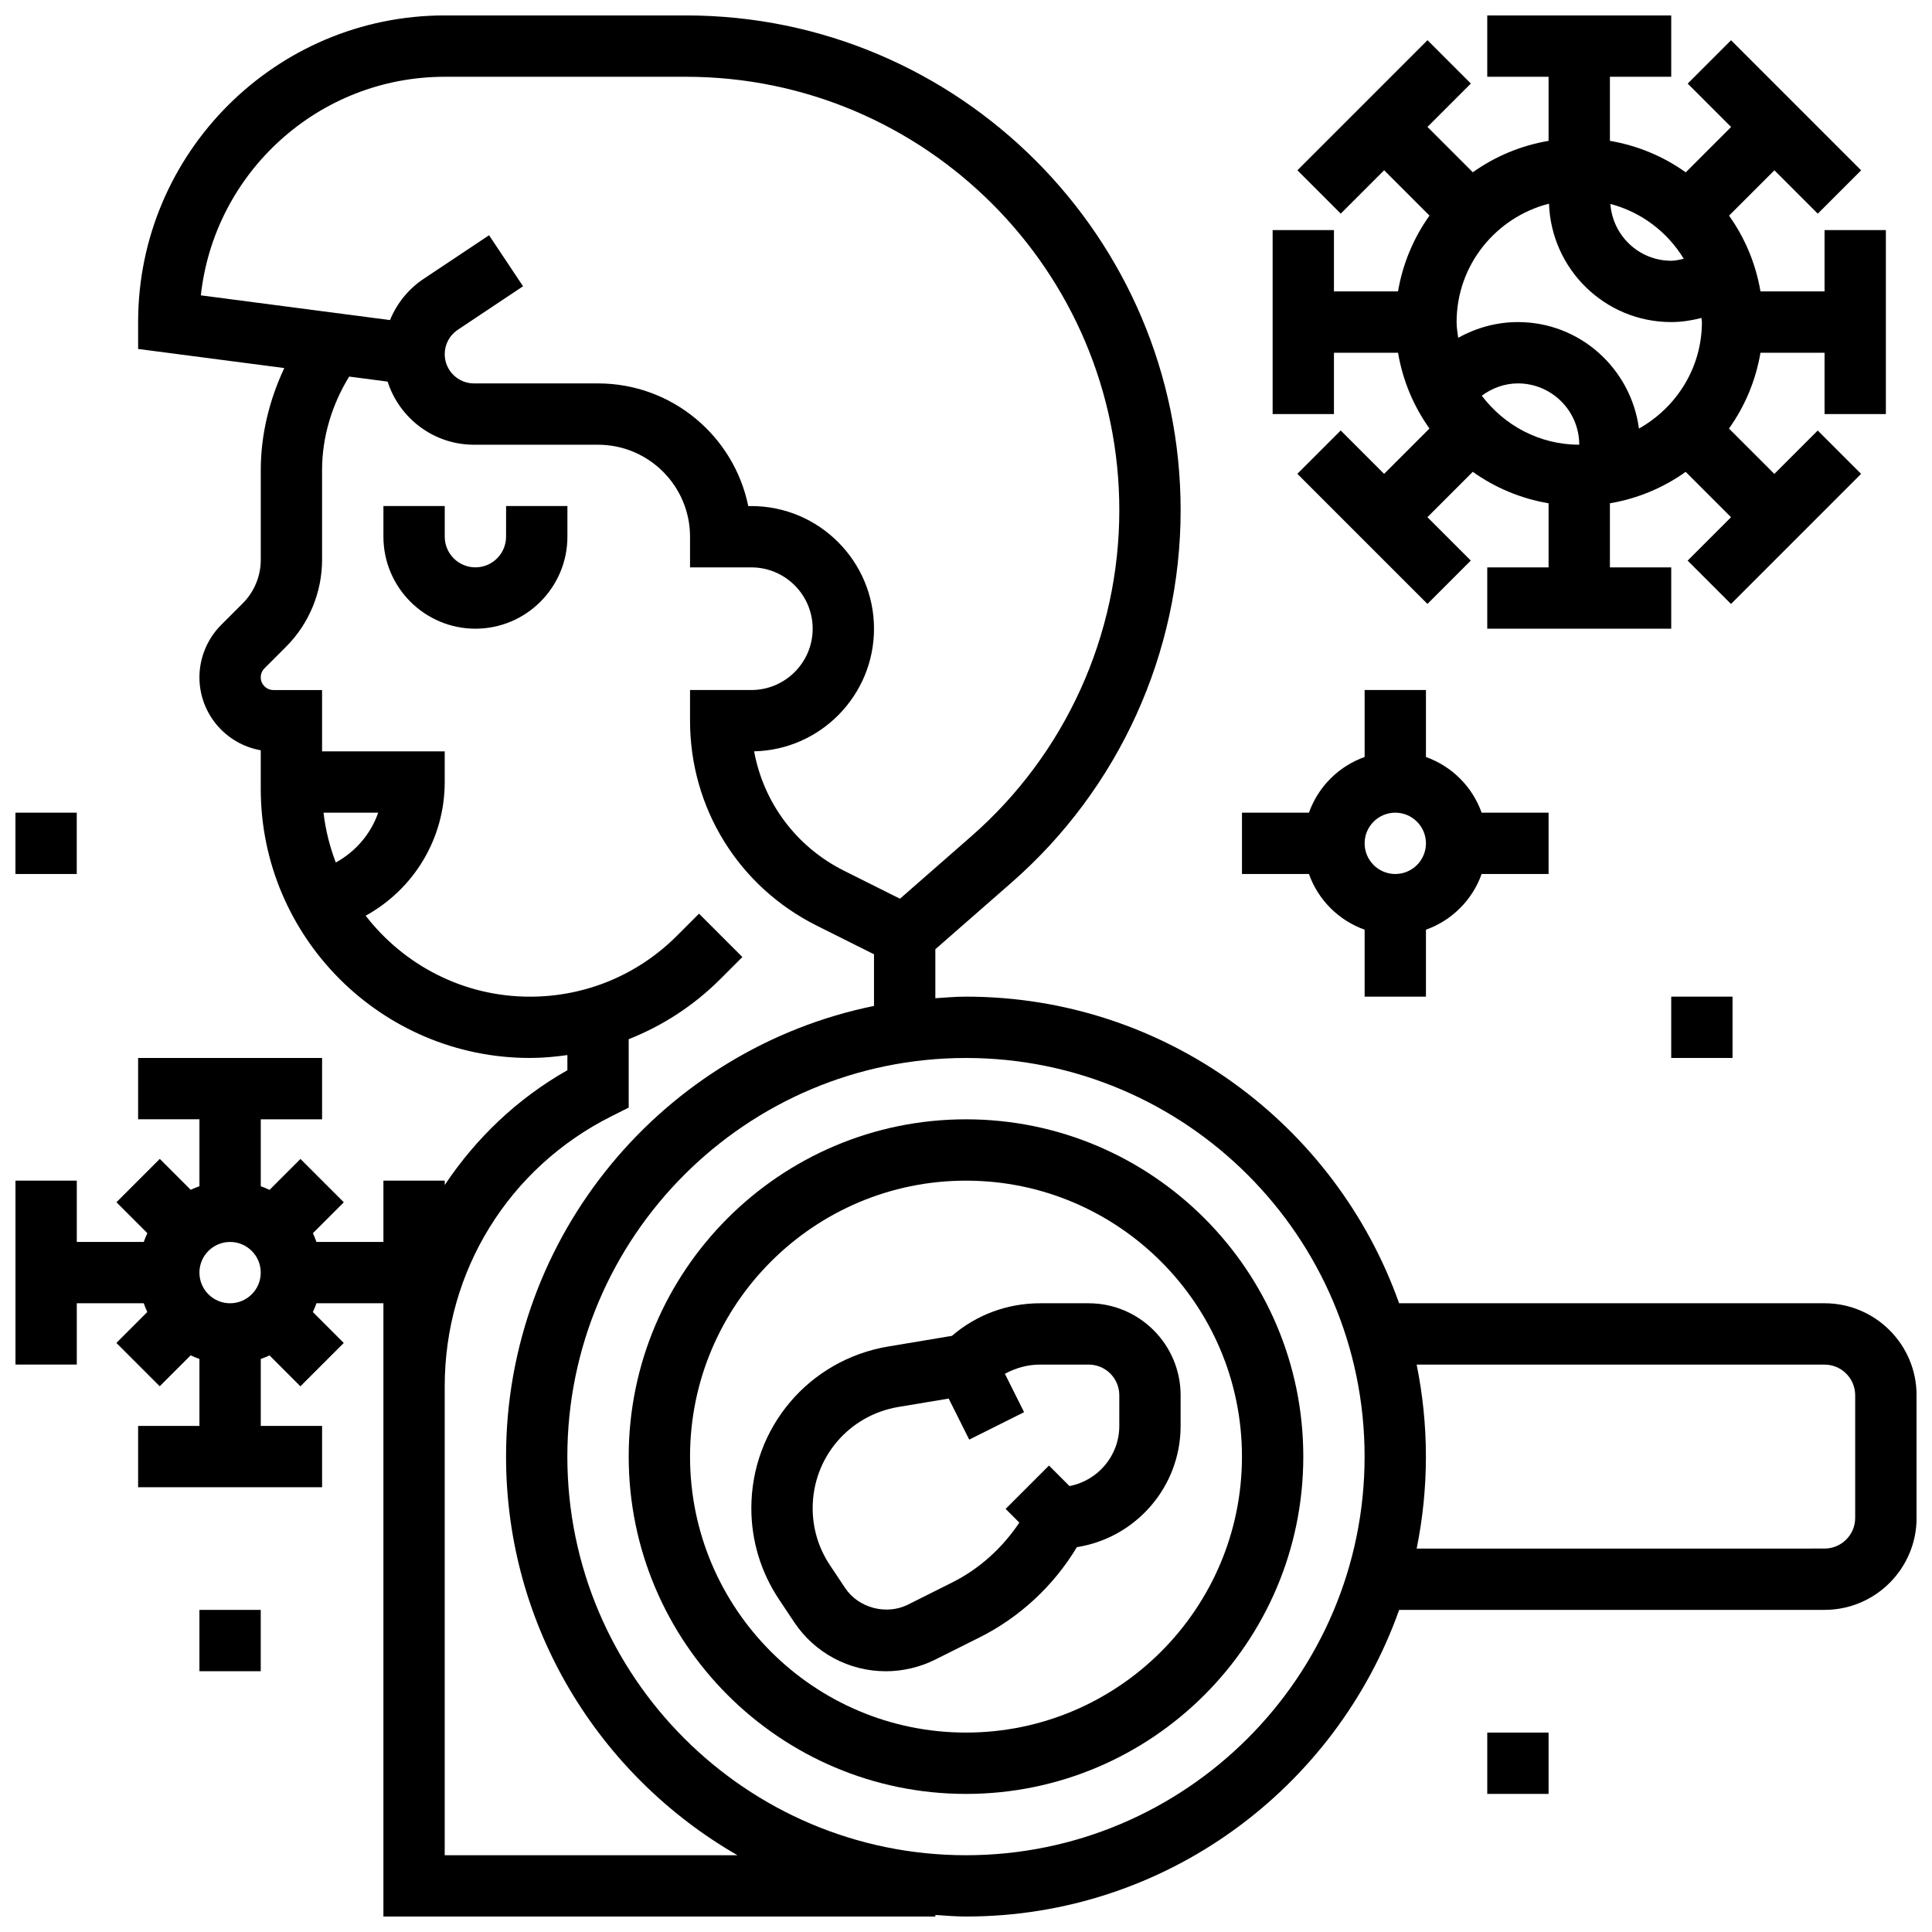
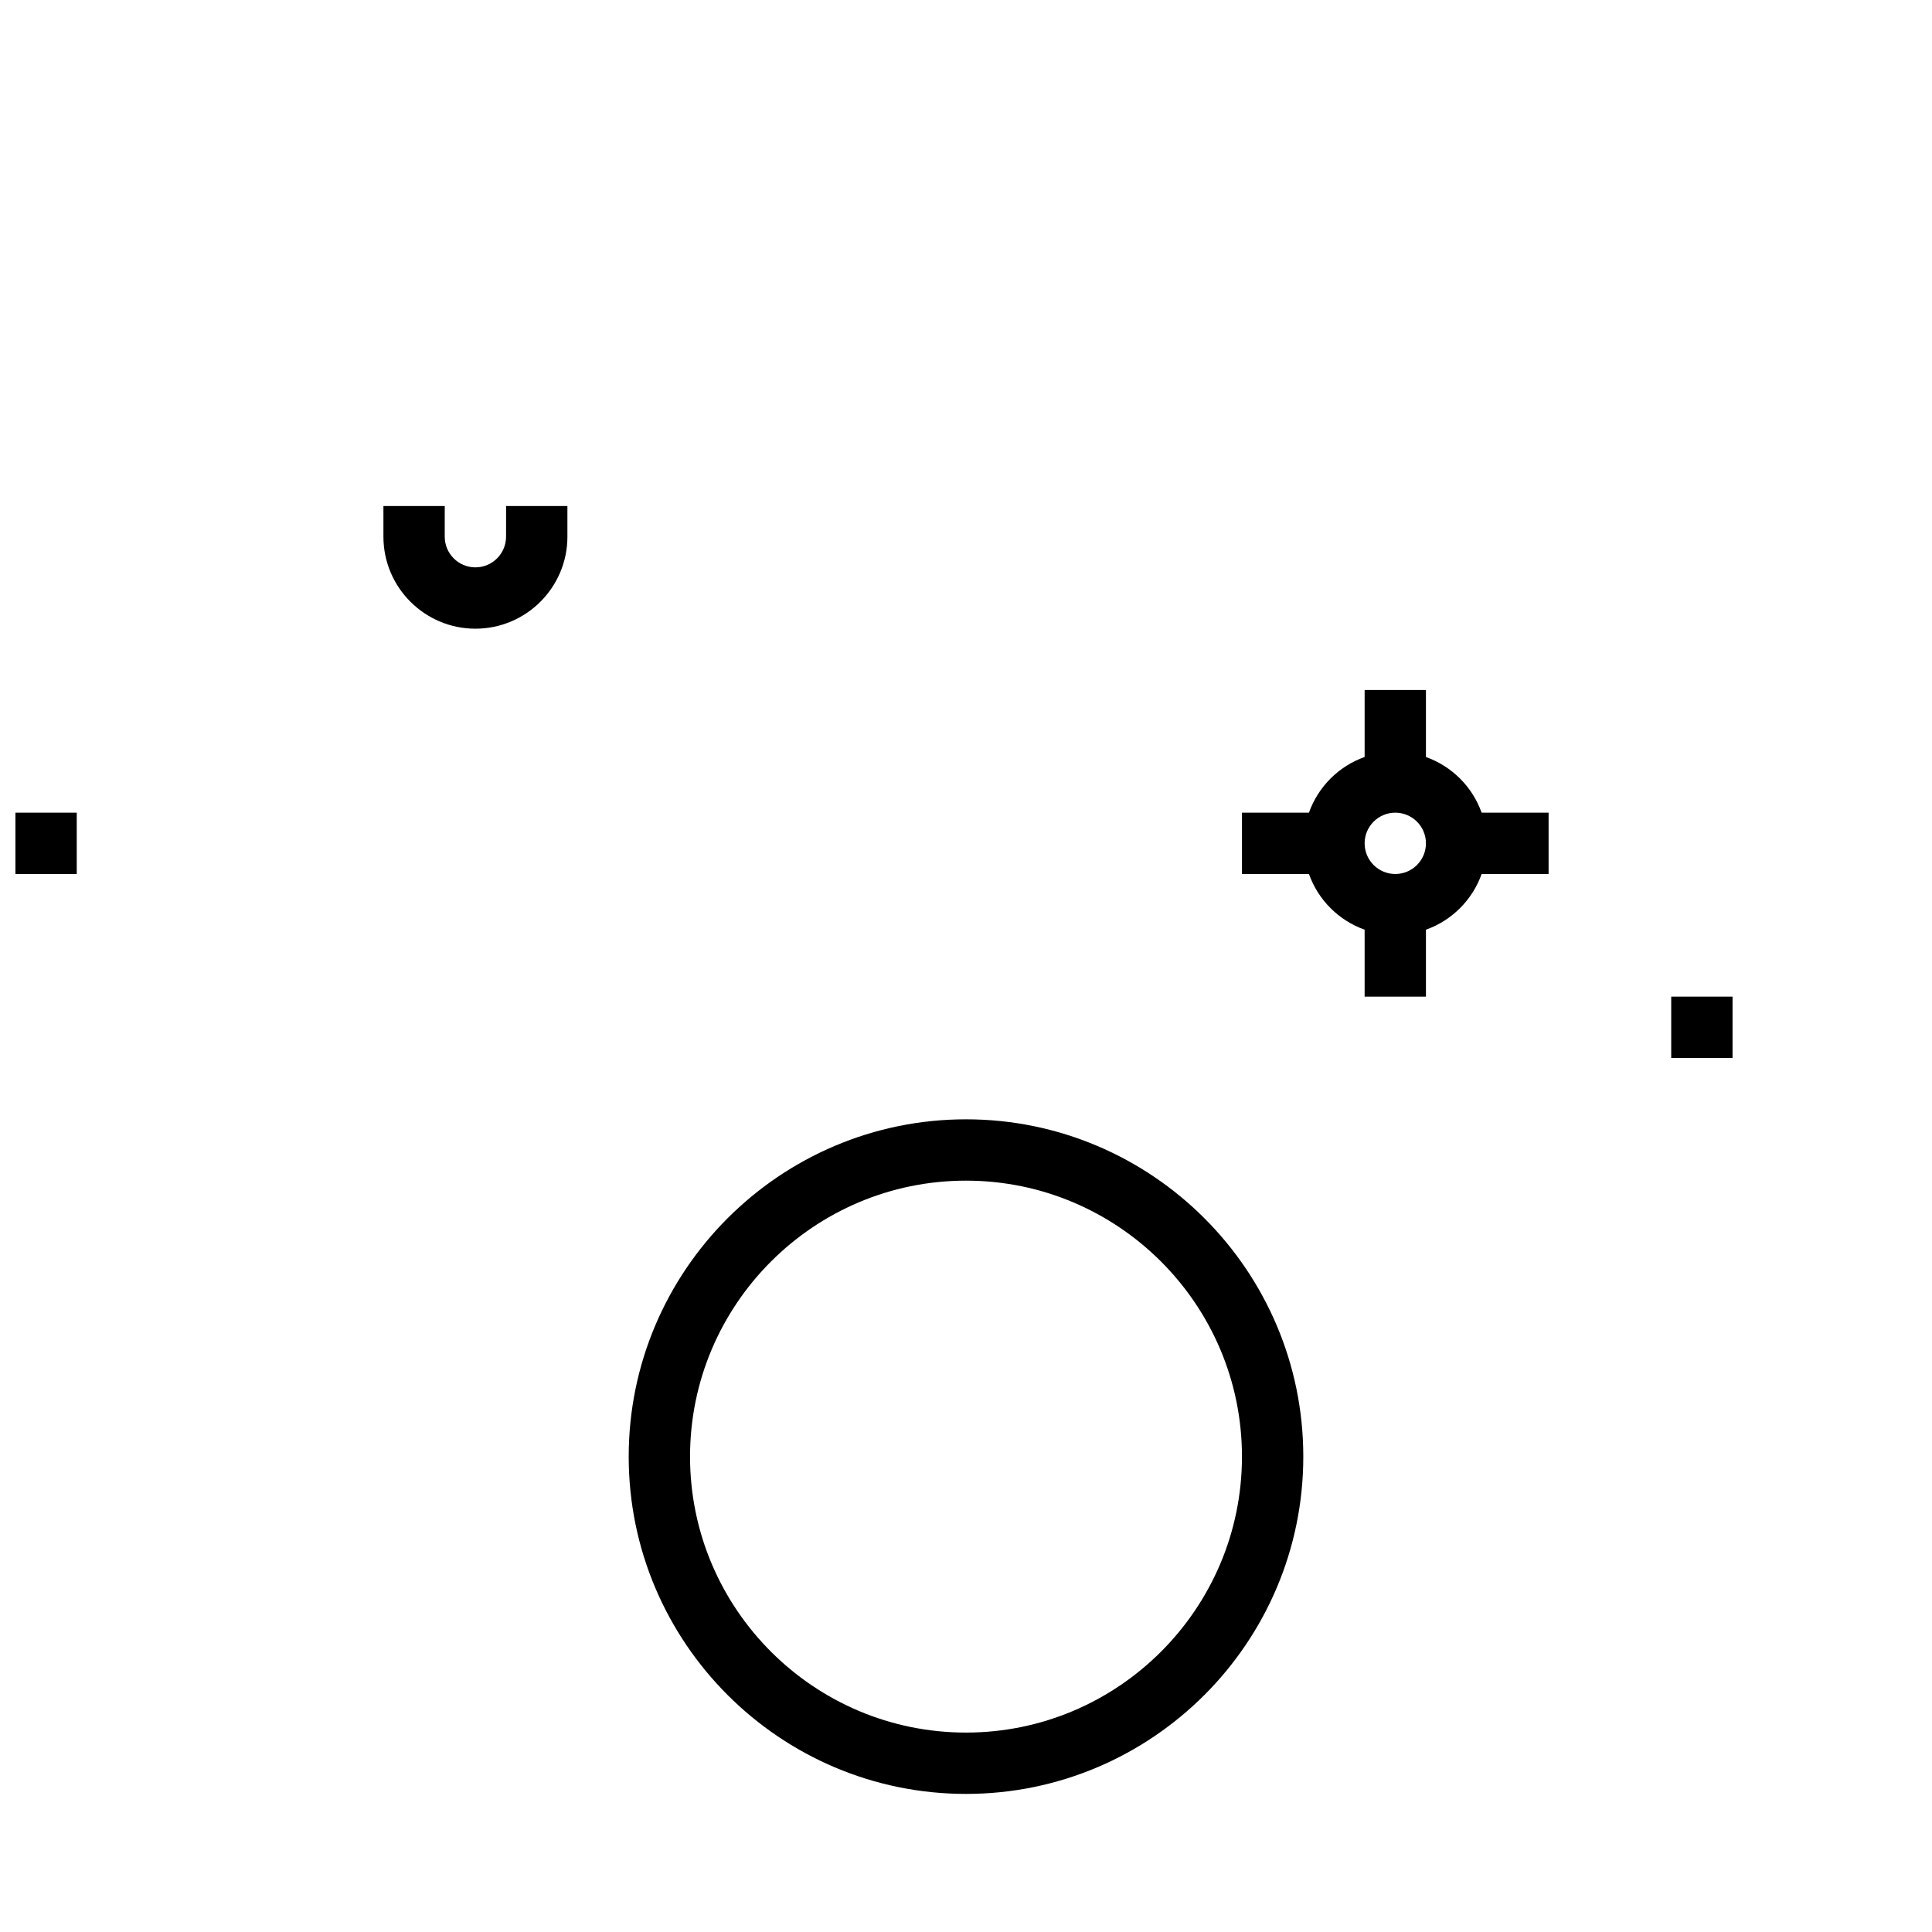
<svg xmlns="http://www.w3.org/2000/svg" width="800px" height="800px" version="1.1" viewBox="144 144 512 512">
  <defs>
    <clipPath id="c">
      <path d="m148.09 148.09h503.81v503.81h-503.81z" />
    </clipPath>
    <clipPath id="b">
      <path d="m148.09 359h16.906v17h-16.906z" />
    </clipPath>
    <clipPath id="a">
-       <path d="m481 148.09h163v162.91h-163z" />
+       <path d="m481 148.09h163h-163z" />
    </clipPath>
  </defs>
  <path d="m400 440.63c-49.285 0-89.387 40.102-89.387 89.387s40.102 89.387 89.387 89.387 89.387-40.102 89.387-89.387c-0.004-49.285-40.105-89.387-89.387-89.387zm0 162.52c-40.328 0-73.133-32.805-73.133-73.133s32.805-73.133 73.133-73.133 73.133 32.805 73.133 73.133-32.805 73.133-73.133 73.133z" />
  <g clip-path="url(#c)">
-     <path d="m627.53 489.38h-112.75c-16.789-47.266-61.828-81.258-114.78-81.258-2.746 0-5.43 0.234-8.125 0.414v-12.977l20.234-17.707c28.453-24.898 44.77-60.855 44.77-98.664 0-72.289-58.805-131.1-131.09-131.1h-63.93c-44.805 0-81.258 36.453-81.258 81.258v7.133l38.738 5.062c-3.969 8.445-6.234 17.676-6.234 27.039v23.809c0 4.273-1.738 8.469-4.762 11.488l-5.746 5.746c-3.648 3.648-5.746 8.703-5.746 13.871 0 9.668 7.027 17.73 16.25 19.332v10.215c0.004 39.336 32.004 71.328 71.332 71.328 3.356 0 6.656-0.309 9.93-0.766v4.016c-13.375 7.574-24.297 18.113-32.504 30.422v-1.168h-16.25v16.25l-17.746 0.004c-0.285-0.797-0.586-1.566-0.941-2.316l8.191-8.191-11.488-11.488-8.191 8.191c-0.762-0.367-1.531-0.668-2.328-0.953v-17.746h16.25v-16.25l-48.754-0.004v16.25h16.25v17.746c-0.797 0.285-1.566 0.586-2.316 0.941l-8.191-8.191-11.488 11.488 8.191 8.191c-0.363 0.762-0.664 1.535-0.949 2.332h-17.75v-16.25l-16.25-0.004v48.754h16.25v-16.25h17.746c0.285 0.797 0.586 1.566 0.941 2.316l-8.191 8.191 11.488 11.488 8.191-8.191c0.762 0.367 1.535 0.668 2.328 0.953v17.746h-16.25v16.25h48.754v-16.25h-16.25v-17.746c0.797-0.285 1.566-0.586 2.316-0.941l8.191 8.191 11.488-11.488-8.191-8.191c0.367-0.758 0.668-1.531 0.953-2.328h17.746v162.52h146.27v-0.414c2.699 0.18 5.379 0.414 8.129 0.414 52.949 0 97.992-34 114.78-81.258l112.75-0.008c13.441 0 24.379-10.938 24.379-24.379l-0.004-32.496c0-13.441-10.938-24.379-24.375-24.379zm-414.43-8.125c0 4.484-3.641 8.125-8.125 8.125-4.484 0-8.125-3.641-8.125-8.125 0-4.484 3.641-8.125 8.125-8.125 4.484 0 8.125 3.641 8.125 8.125zm48.754-316.91h63.926c63.328 0 114.85 51.52 114.85 114.85 0 33.121-14.293 64.625-39.215 86.426l-18.91 16.551-14.797-7.402c-12.699-6.348-21.363-18.062-23.859-31.66 17.586-0.387 31.773-14.809 31.773-32.492 0-17.926-14.578-32.504-32.504-32.504h-0.82c-3.777-18.52-20.184-32.504-39.809-32.504h-32.879c-4.273 0-7.754-3.477-7.754-7.754 0-2.602 1.285-5.004 3.453-6.453l17.309-11.539-9.012-13.523-17.309 11.539c-4.078 2.715-7.152 6.551-8.938 10.945l-50.129-6.555c3.535-32.52 31.18-57.922 64.625-57.922zm-28.863 208.23c-1.594-4.184-2.723-8.598-3.25-13.203h14.488c-1.965 5.629-5.981 10.316-11.238 13.203zm28.863 263.08v-124.26c0-30.52 16.957-57.961 44.262-71.613l4.496-2.254v-18.137c8.98-3.543 17.227-8.875 24.258-15.902l5.867-5.867-11.488-11.488-5.867 5.867c-10.406 10.398-24.234 16.129-38.953 16.129-17.707 0-33.438-8.434-43.523-21.453 12.68-7.004 20.949-20.297 20.949-35.43v-8.125h-32.504v-16.25l-12.887-0.004c-1.852 0-3.363-1.512-3.363-3.363 0-0.887 0.359-1.754 0.984-2.383l5.746-5.746c6.051-6.043 9.52-14.418 9.52-22.977v-23.809c0-8.75 2.609-17.348 7.184-24.793l10.191 1.332c3.106 9.695 12.188 16.73 22.883 16.73h32.879c13.441 0 24.379 10.938 24.379 24.379v8.125h16.25c8.965 0 16.25 7.289 16.25 16.25 0 8.965-7.289 16.25-16.25 16.25h-16.25v8.125c0 23.152 12.863 43.953 33.566 54.312l15.188 7.598v13.684c-55.574 11.328-97.512 60.57-97.512 119.44 0 45.164 24.742 84.582 61.336 105.64zm138.14 0c-58.246 0-105.64-47.391-105.64-105.64s47.391-105.64 105.64-105.64 105.64 47.391 105.64 105.64-47.391 105.64-105.64 105.64zm235.65-89.395c0 4.484-3.641 8.125-8.125 8.125l-108.09 0.008c1.602-7.883 2.453-16.031 2.453-24.375s-0.852-16.496-2.453-24.379h108.09c4.484 0 8.125 3.641 8.125 8.125z" />
-   </g>
-   <path d="m432.5 489.38h-12.887c-8.652 0-16.844 3.047-23.348 8.637l-16.828 2.812c-21.047 3.504-36.324 21.535-36.324 42.867 0 8.613 2.527 16.941 7.297 24.109l4.062 6.094c5.43 8.141 14.504 13 24.289 13 4.512 0 9.012-1.066 13.059-3.078l11.801-5.906c10.645-5.324 19.648-13.715 25.758-23.906 15.551-2.422 27.496-15.906 27.496-32.125v-8.125c0-13.441-10.938-24.379-24.375-24.379zm8.125 32.504c0 7.914-5.695 14.504-13.195 15.941l-5.438-5.438-11.488 11.488 3.633 3.633c-4.469 6.688-10.57 12.254-17.781 15.855l-11.789 5.906c-5.695 2.812-13.059 0.871-16.57-4.394l-4.062-6.094c-2.992-4.484-4.57-9.699-4.57-15.086 0-13.359 9.562-24.637 22.738-26.84l13.309-2.219 5.445 10.879 14.539-7.273-5.086-10.172c2.832-1.535 5.988-2.438 9.301-2.438h12.891c4.484 0 8.125 3.641 8.125 8.125z" />
+     </g>
  <path d="m278.11 286.23c0 4.484-3.641 8.125-8.125 8.125s-8.125-3.641-8.125-8.125v-8.125h-16.25v8.125c0 13.441 10.938 24.379 24.379 24.379 13.441 0 24.379-10.938 24.379-24.379v-8.125h-16.25z" />
-   <path d="m196.85 570.64h16.25v16.25h-16.25z" />
  <g clip-path="url(#b)">
    <path d="m148.09 359.37h16.25v16.25h-16.25z" />
  </g>
  <path d="m505.64 390.38v17.746h16.25v-17.746c6.883-2.453 12.301-7.875 14.758-14.758h17.746v-16.25h-17.746c-2.453-6.883-7.875-12.301-14.758-14.758v-17.75h-16.25v17.746c-6.883 2.453-12.301 7.875-14.758 14.758h-17.746v16.25h17.746c2.453 6.887 7.875 12.305 14.758 14.762zm8.125-31.012c4.484 0 8.125 3.641 8.125 8.125 0 4.484-3.641 8.125-8.125 8.125s-8.125-3.641-8.125-8.125c0-4.484 3.641-8.125 8.125-8.125z" />
  <g clip-path="url(#a)">
    <path d="m497.51 237.48h16.984c1.25 7.387 4.144 14.211 8.328 20.078l-12.02 12.02-11.5-11.5-11.488 11.488 34.477 34.477 11.488-11.488-11.5-11.5 12.02-12.02c5.879 4.199 12.703 7.09 20.09 8.344v16.98h-16.25v16.25h48.754v-16.25h-16.25v-16.984c7.387-1.25 14.211-4.144 20.078-8.328l12.02 12.02-11.5 11.5 11.488 11.488 34.477-34.477-11.488-11.488-11.5 11.5-12.02-12.02c4.199-5.879 7.09-12.703 8.344-20.09h16.984v16.25h16.25v-48.754h-16.25v16.25h-16.984c-1.25-7.387-4.144-14.211-8.328-20.078l12.02-12.02 11.5 11.5 11.488-11.488-34.477-34.477-11.488 11.488 11.5 11.5-12.02 12.02c-5.883-4.199-12.707-7.09-20.094-8.344v-16.984h16.25v-16.25h-48.754v16.25h16.25v16.984c-7.387 1.25-14.211 4.144-20.078 8.328l-12.02-12.016 11.5-11.5-11.488-11.488-34.477 34.477 11.488 11.488 11.5-11.5 12.02 12.02c-4.199 5.879-7.09 12.703-8.344 20.09h-16.98v-16.25h-16.25v48.754h16.25zm39.172 11.383c2.766-2.031 6.07-3.258 9.582-3.258 8.965 0 16.25 7.289 16.25 16.25-10.578 0-19.891-5.148-25.832-12.992zm53.535-36.281c-1.098 0.234-2.176 0.52-3.324 0.52-8.547 0-15.512-6.664-16.129-15.059 8.223 2.172 15.137 7.438 19.453 14.539zm-35.715-14.609c0.602 17.395 14.848 31.379 32.391 31.379 2.746 0 5.41-0.43 8.012-1.09 0.02 0.367 0.117 0.719 0.117 1.09 0 12.156-6.777 22.648-16.684 28.223-2.121-15.887-15.609-28.223-32.074-28.223-5.625 0-11.043 1.504-15.828 4.176-0.18-1.379-0.422-2.742-0.422-4.176 0-15.145 10.449-27.789 24.488-31.379z" />
  </g>
-   <path d="m538.14 603.15h16.25v16.25h-16.25z" />
  <path d="m586.89 408.12h16.25v16.25h-16.25z" />
</svg>